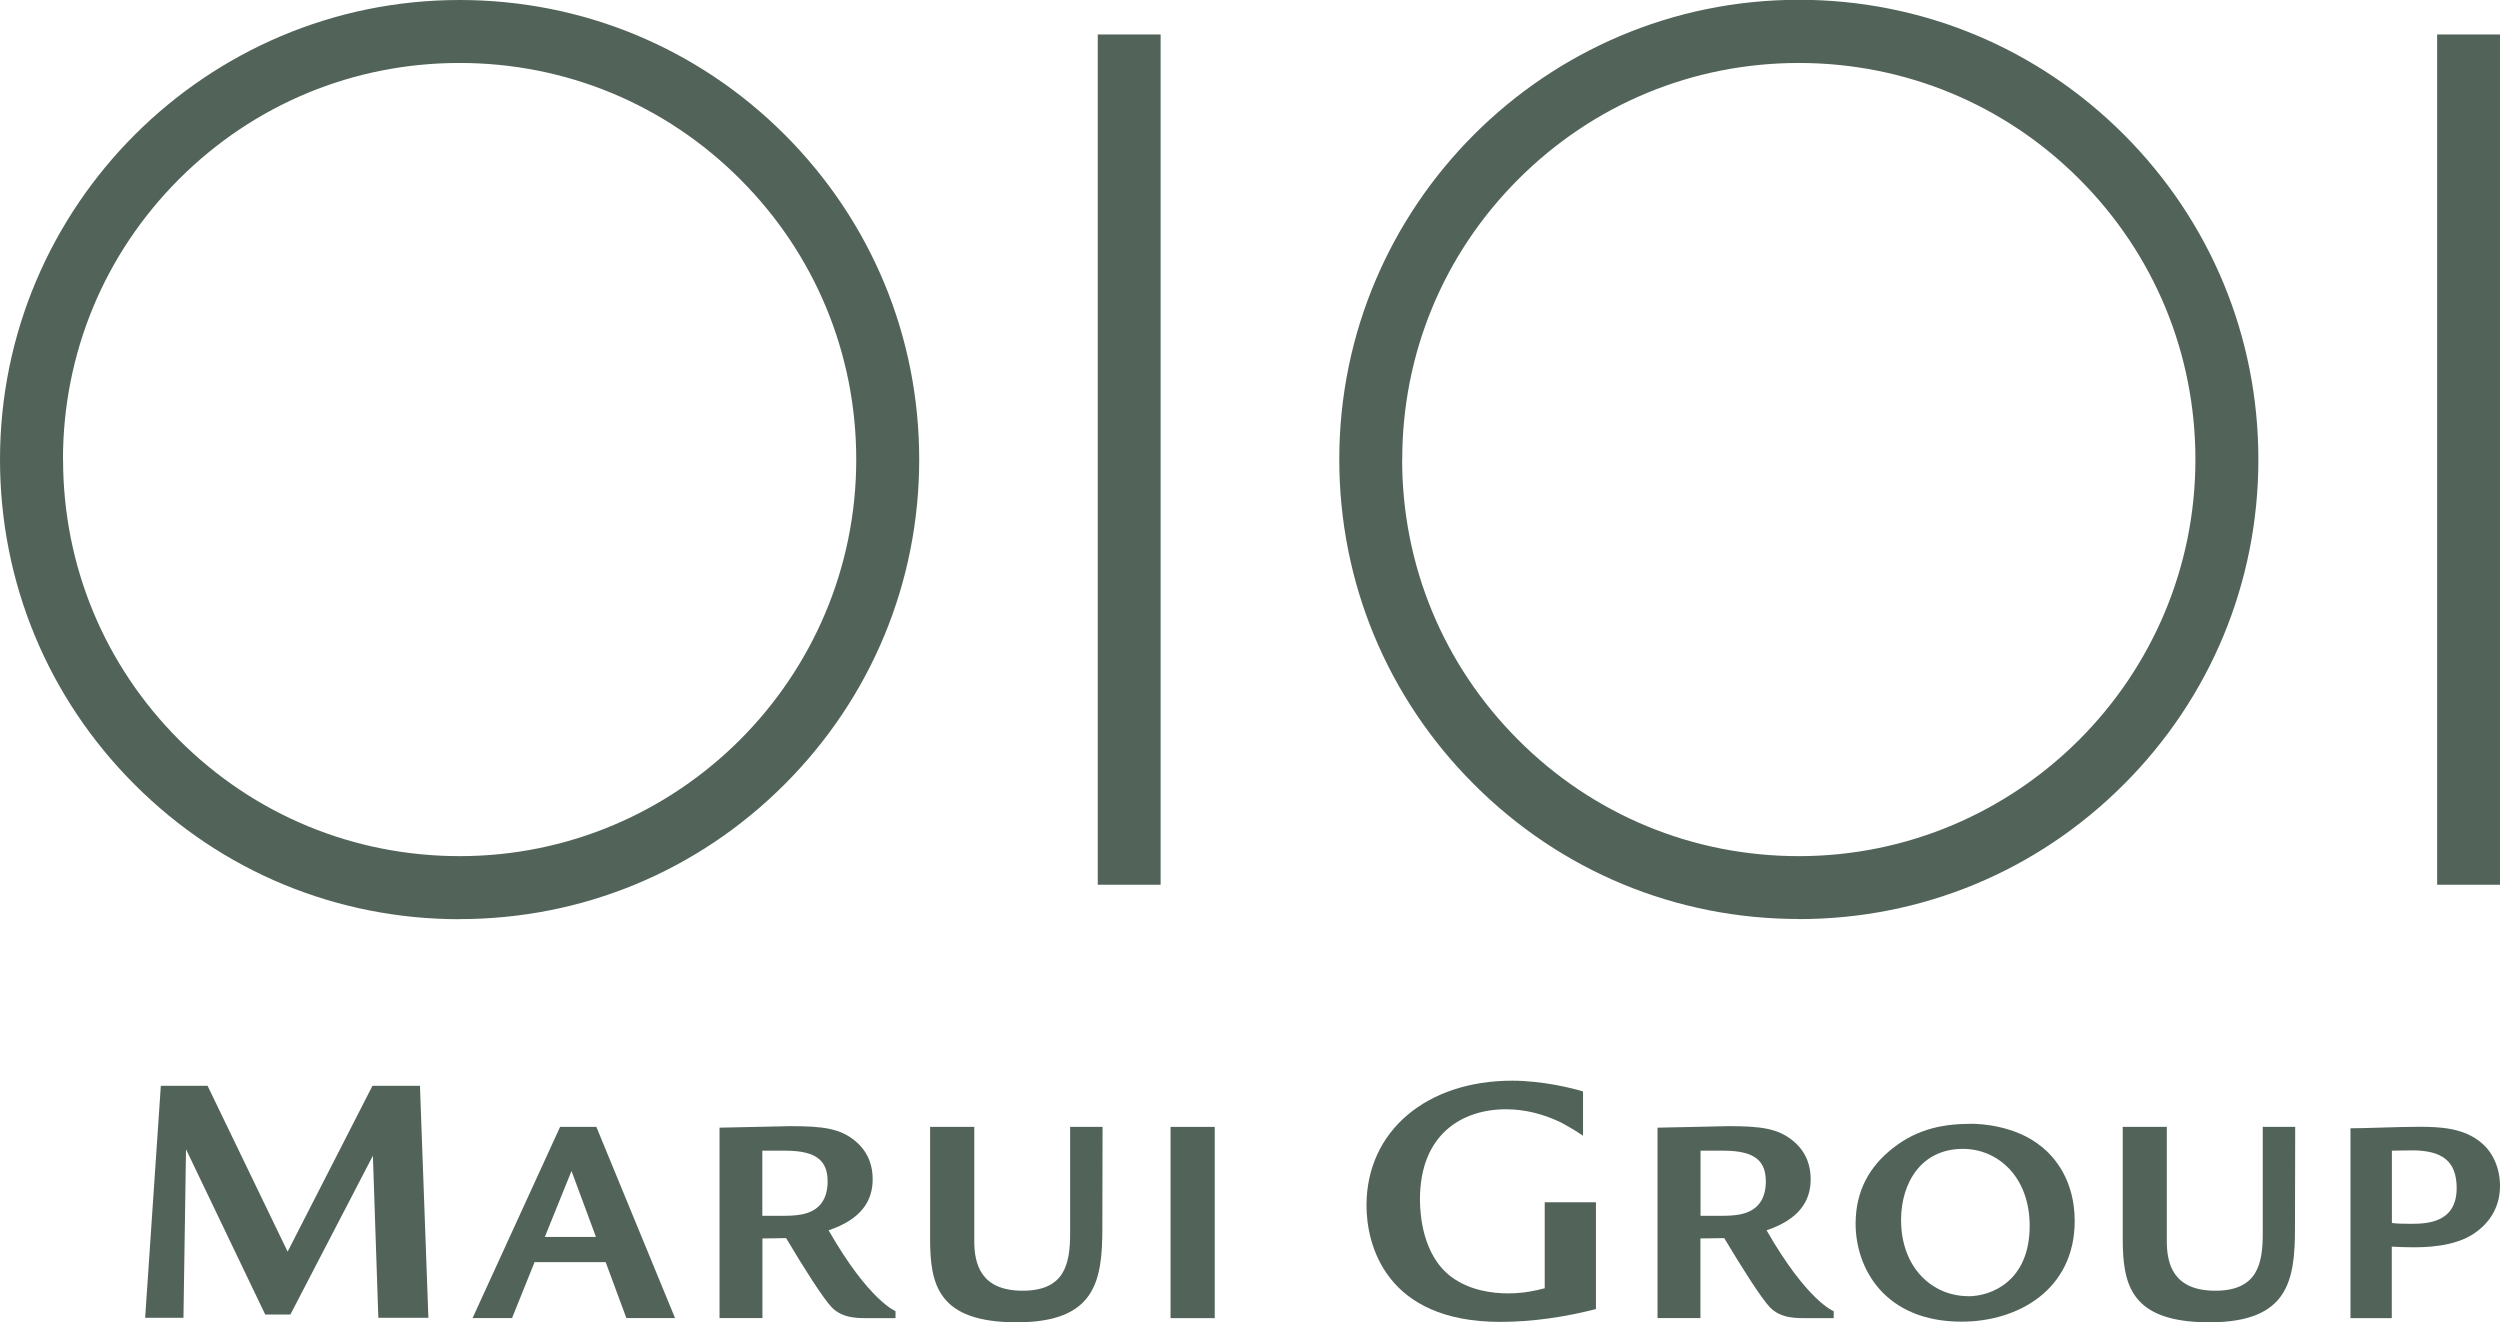
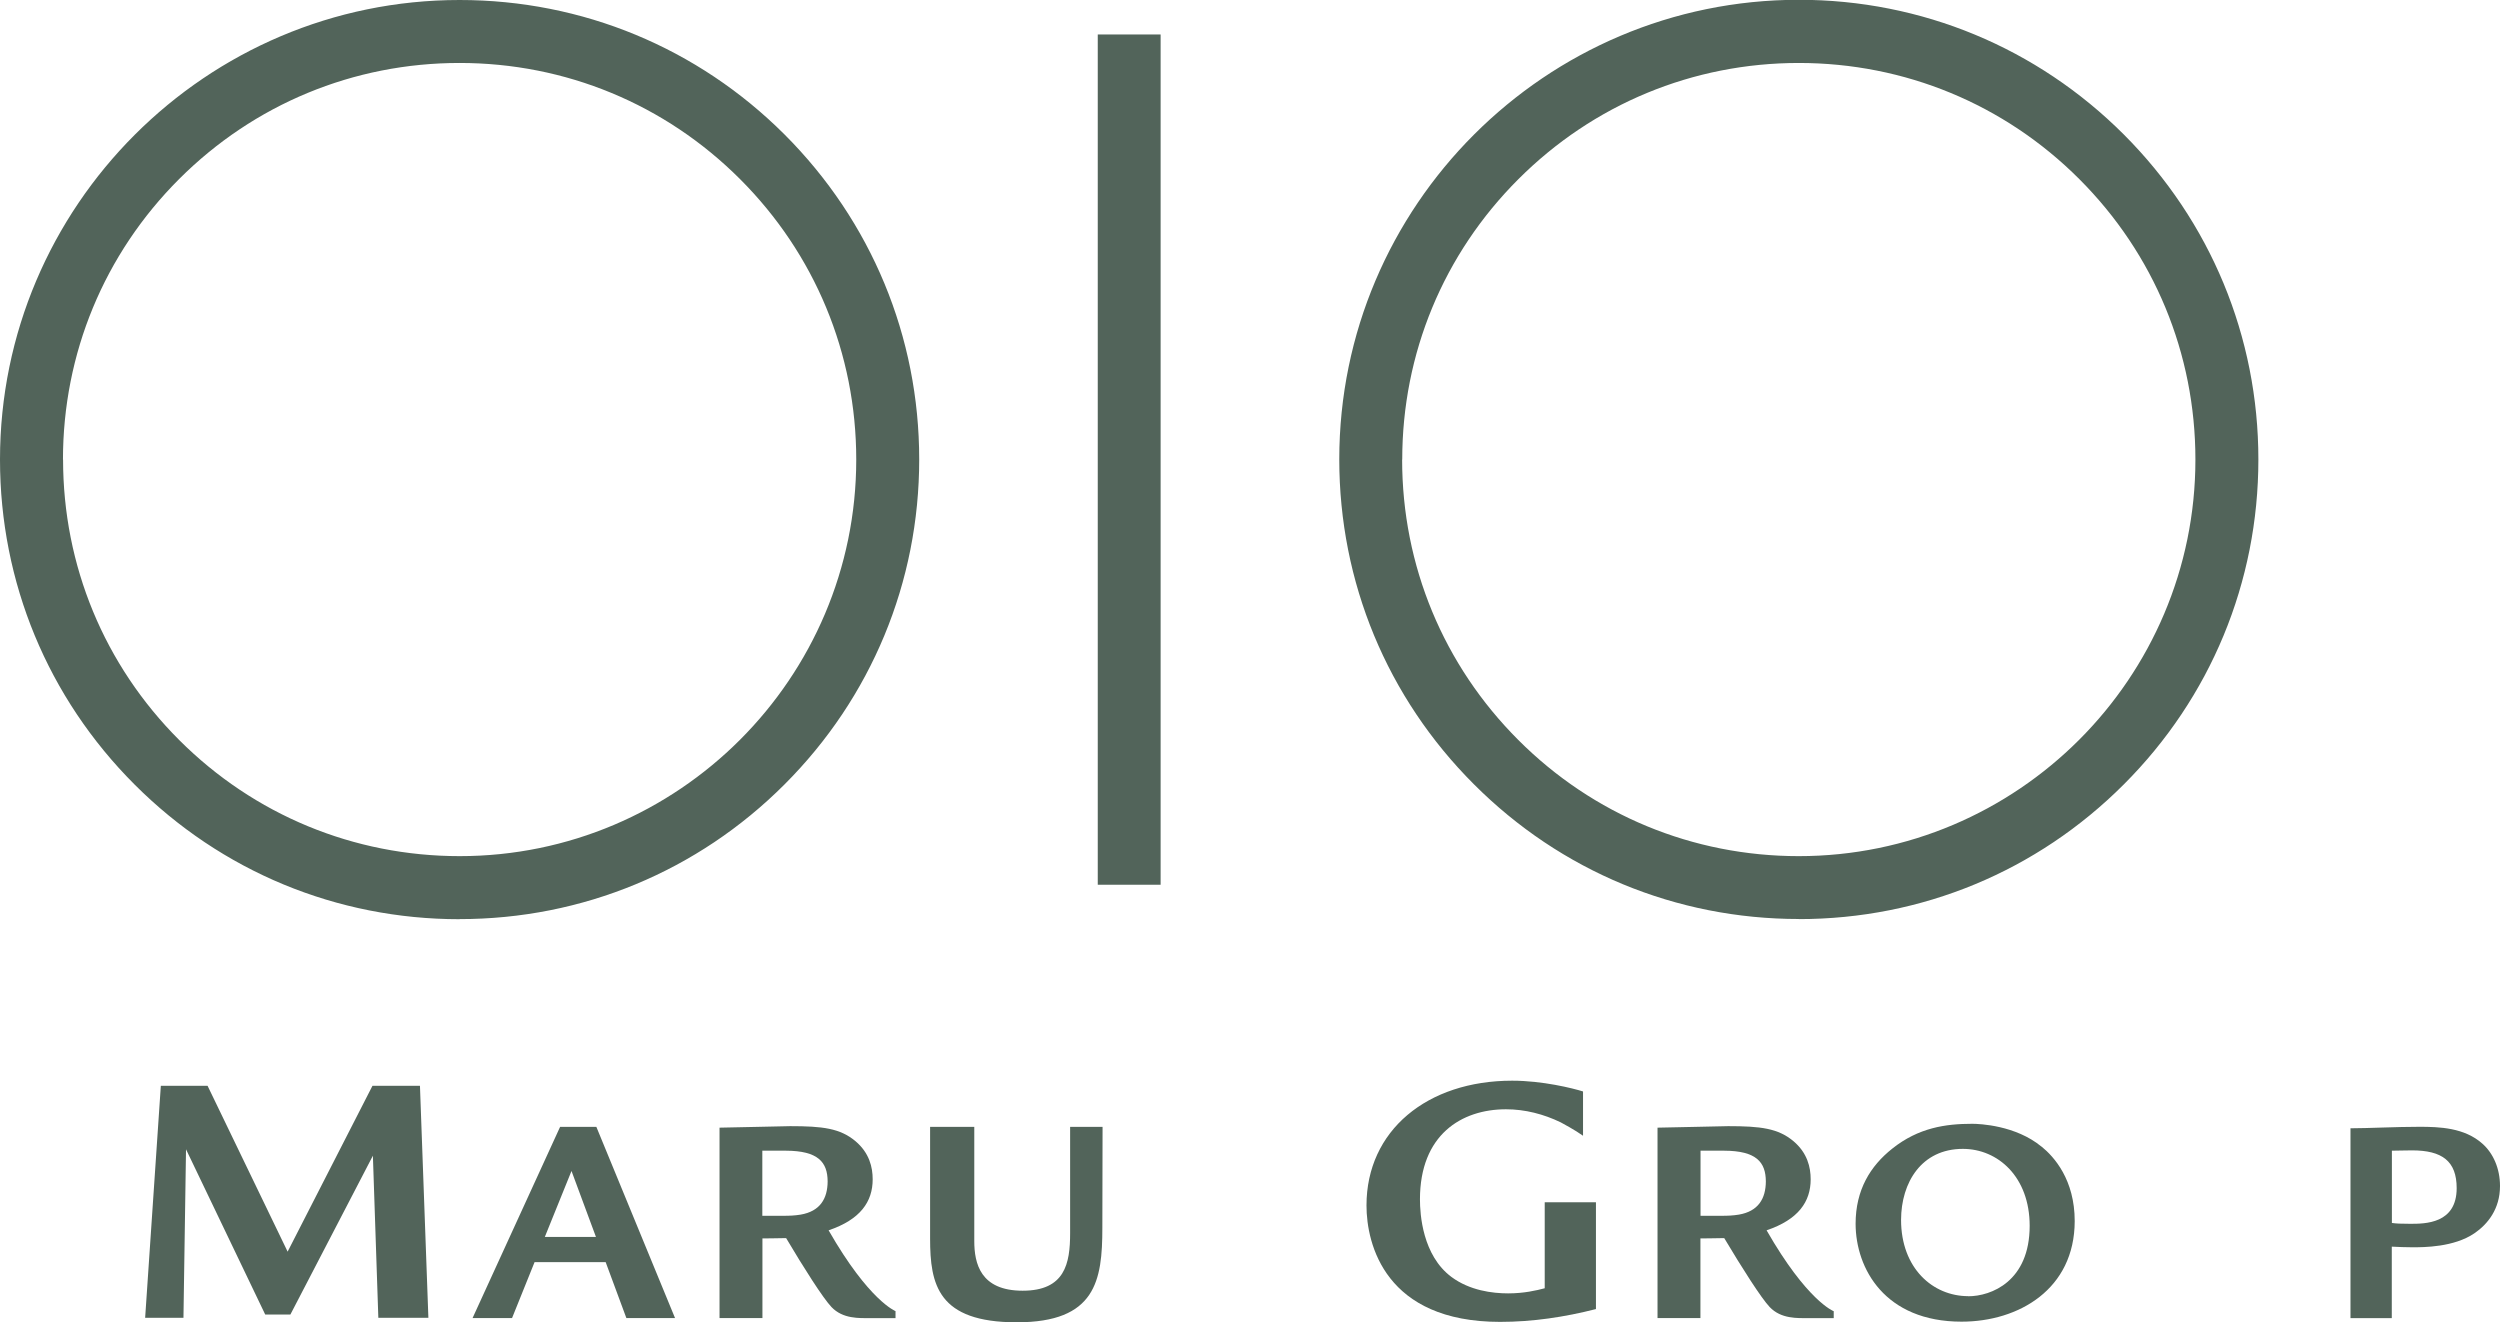
<svg xmlns="http://www.w3.org/2000/svg" id="_レイヤー_2" viewBox="0 0 234.25 123.9">
  <defs>
    <style>.cls-1{fill:#52645a;}</style>
  </defs>
  <g id="_レイヤー_1-2">
    <path class="cls-1" d="m43.06,86.12c11.5,0,22.32-4.48,30.45-12.62,8.13-8.13,12.62-18.95,12.62-30.45s-4.48-22.31-12.62-30.45C65.38,4.48,54.57,0,43.06,0,19.32,0,0,19.32,0,43.06c0,11.5,4.48,22.32,12.61,30.45,8.13,8.14,18.94,12.62,30.45,12.62ZM5.9,43.06c0-9.92,3.86-19.26,10.88-26.28,7.02-7.02,16.35-10.88,26.28-10.88s19.26,3.86,26.28,10.88c7.02,7.02,10.89,16.35,10.89,26.28,0,20.49-16.67,37.16-37.16,37.16-9.92,0-19.26-3.86-26.28-10.88-7.02-7.02-10.88-16.35-10.88-26.28Z" />
    <path class="cls-1" d="m168.55,86.12c11.51,0,22.32-4.48,30.45-12.62,8.13-8.13,12.61-18.95,12.61-30.45s-4.48-22.31-12.61-30.45c-8.13-8.13-18.95-12.62-30.45-12.62-23.74,0-43.06,19.32-43.06,43.06,0,11.5,4.48,22.32,12.62,30.45,8.13,8.14,18.94,12.62,30.44,12.62Zm-37.16-43.06c0-9.92,3.86-19.26,10.89-26.28,7.02-7.02,16.35-10.88,26.27-10.88s19.27,3.86,26.28,10.88c7.02,7.02,10.88,16.35,10.88,26.28,0,20.49-16.67,37.16-37.17,37.16-9.92,0-19.26-3.86-26.27-10.88-7.02-7.02-10.89-16.35-10.89-26.28Z" />
    <rect class="cls-1" x="102.86" y="3.23" width="5.89" height="79.67" />
-     <rect class="cls-1" x="228.36" y="3.23" width="5.9" height="79.67" />
-     <path class="cls-1" d="m113.82,105.59v17.92h-4.14v-17.92h4.14Z" />
    <path class="cls-1" d="m191.3,107.44c1.18.96,3.1,3.1,3.1,6.98h0c-.01,6.38-5.25,9.42-10.6,9.42h0c-7.18,0-9.92-4.96-9.93-9.17h0c0-3.18,1.38-5.41,3.43-7.04h0c2.47-1.97,5.01-2.33,7.5-2.33h0c.68,0,4.07.14,6.49,2.14h0Zm-6.88,14.02c2.17,0,5.76-1.41,5.76-6.6h0c0-4.58-2.97-7.21-6.26-7.21h0c-3.87,0-5.78,3.14-5.79,6.65h0c0,4.53,2.97,7.15,6.29,7.15h0Z" />
    <path class="cls-1" d="m224.11,123.51h-3.87v-17.79c1.59,0,4.32-.14,6.46-.14,1.87,0,4.23.08,5.91,1.59,1,.89,1.64,2.31,1.64,3.96,0,2.14-1.14,3.57-2.4,4.43-1.92,1.31-4.74,1.31-5.82,1.31-.75,0-1.25-.03-1.92-.06v6.69Zm0-8.92c.45.06.78.08,1.73.08,1.39,0,4.35,0,4.35-3.34,0-2.54-1.37-3.54-4.18-3.54-.7,0-1.45.03-1.89.03v6.77Z" />
    <path class="cls-1" d="m83.91,122.86v.65h-2.31c-1.12,0-2.62.08-3.69-1.04-.79-.83-2.59-3.66-4.25-6.46-.66.02-2.22.03-2.22.03v7.46h-4.02v-17.84h.07c.81,0,5.96-.14,6.55-.14h0c3.04,0,4.68.2,6.12,1.41h0c1.3,1.1,1.61,2.44,1.61,3.57h0c0,2.1-1.15,3.77-4.13,4.78,3.79,6.62,6.27,7.57,6.27,7.57Zm-10.55-8.94c.65,0,1.1-.02,1.66-.11h0c1.81-.31,2.52-1.48,2.53-3.11h0c-.01-1.81-.89-2.87-3.91-2.88h-2.21v6.1h1.93Z" />
    <path class="cls-1" d="m171.82,122.86v.65h-2.31c-1.12,0-2.62.08-3.69-1.04-.79-.83-2.59-3.66-4.26-6.46-.66.02-2.23.03-2.23.03v7.46h-4.02v-17.84h.07c.8,0,5.96-.14,6.55-.14h0c3.04,0,4.68.2,6.12,1.41h0c1.3,1.1,1.61,2.44,1.61,3.57h0c0,2.1-1.15,3.77-4.13,4.78,3.79,6.62,6.27,7.57,6.27,7.57Zm-10.55-8.94c.65,0,1.1-.02,1.66-.11h0c1.81-.31,2.52-1.48,2.53-3.11h0c-.01-1.81-.89-2.87-3.91-2.88h-2.21v6.1h1.93Z" />
    <path class="cls-1" d="m141.69,101.26c-7.96,0-13.65,4.67-13.65,11.69,0,3.67,1.78,10.91,12.52,10.91,3.05,0,6.04-.45,8.98-1.2v-10.01h-4.8v8.06c-.79.21-1.95.48-3.43.48s-3.6-.27-5.31-1.54c-2.71-2.02-2.95-5.86-2.95-7.27,0-6.04,3.88-8.44,8.06-8.44,1.78,0,3.53.45,5.14,1.23.15.08,1.36.73,2.08,1.25v-4.15c-.95-.3-3.8-1.01-6.64-1.01Z" />
    <path class="cls-1" d="m50.08,118.26h6.67l1.94,5.24h4.56l-7.37-17.91h-3.4l-8.2,17.91h3.7l2.11-5.24Zm5.76-2.36h-4.79l2.5-6.18,2.29,6.18Z" />
    <path class="cls-1" d="m91.29,105.59h-4.14v10.46c0,4.31.72,7.85,8.12,7.85s8.02-3.89,8.02-8.86c0-3.54.02-9.45.02-9.45h-3.04v9.97c0,2.85-.49,5.38-4.45,5.38s-4.53-2.56-4.53-4.65v-10.7Z" />
-     <path class="cls-1" d="m203.04,105.59h-4.14v10.46c0,4.31.72,7.85,8.12,7.85s8.02-3.89,8.02-8.86c0-3.54.02-9.45.02-9.45h-3.04v9.97c0,2.85-.48,5.38-4.45,5.38s-4.54-2.56-4.54-4.65v-10.7Z" />
    <polygon class="cls-1" points="39.35 101.74 34.9 101.74 26.95 117.28 19.45 101.74 15.07 101.74 13.6 123.48 17.19 123.48 17.43 107.69 24.85 123.17 27.21 123.17 34.94 108.29 35.45 123.48 40.14 123.48 39.35 101.74" />
  </g>
</svg>